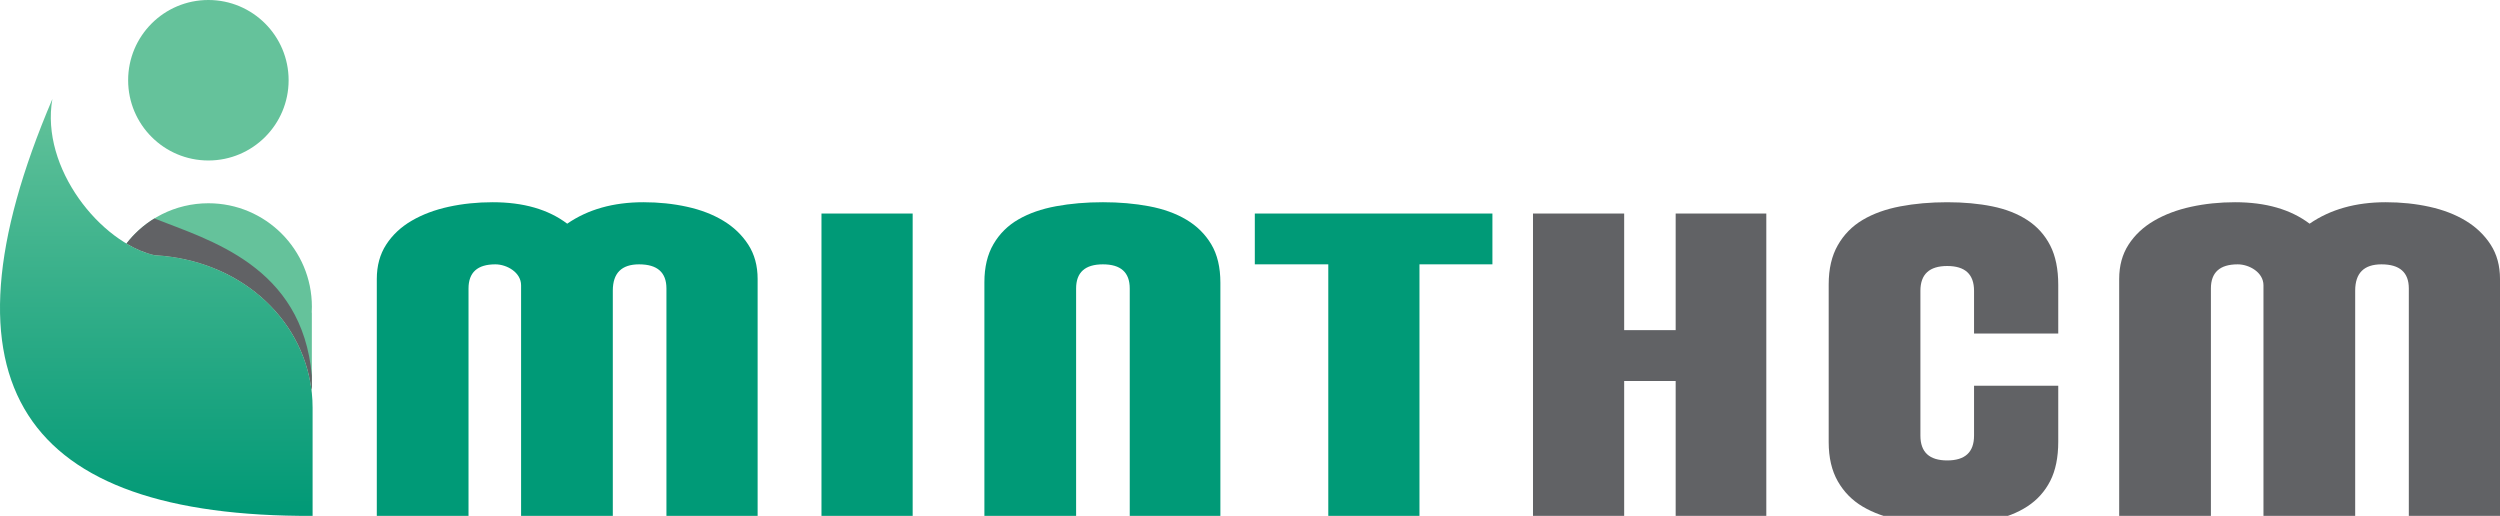
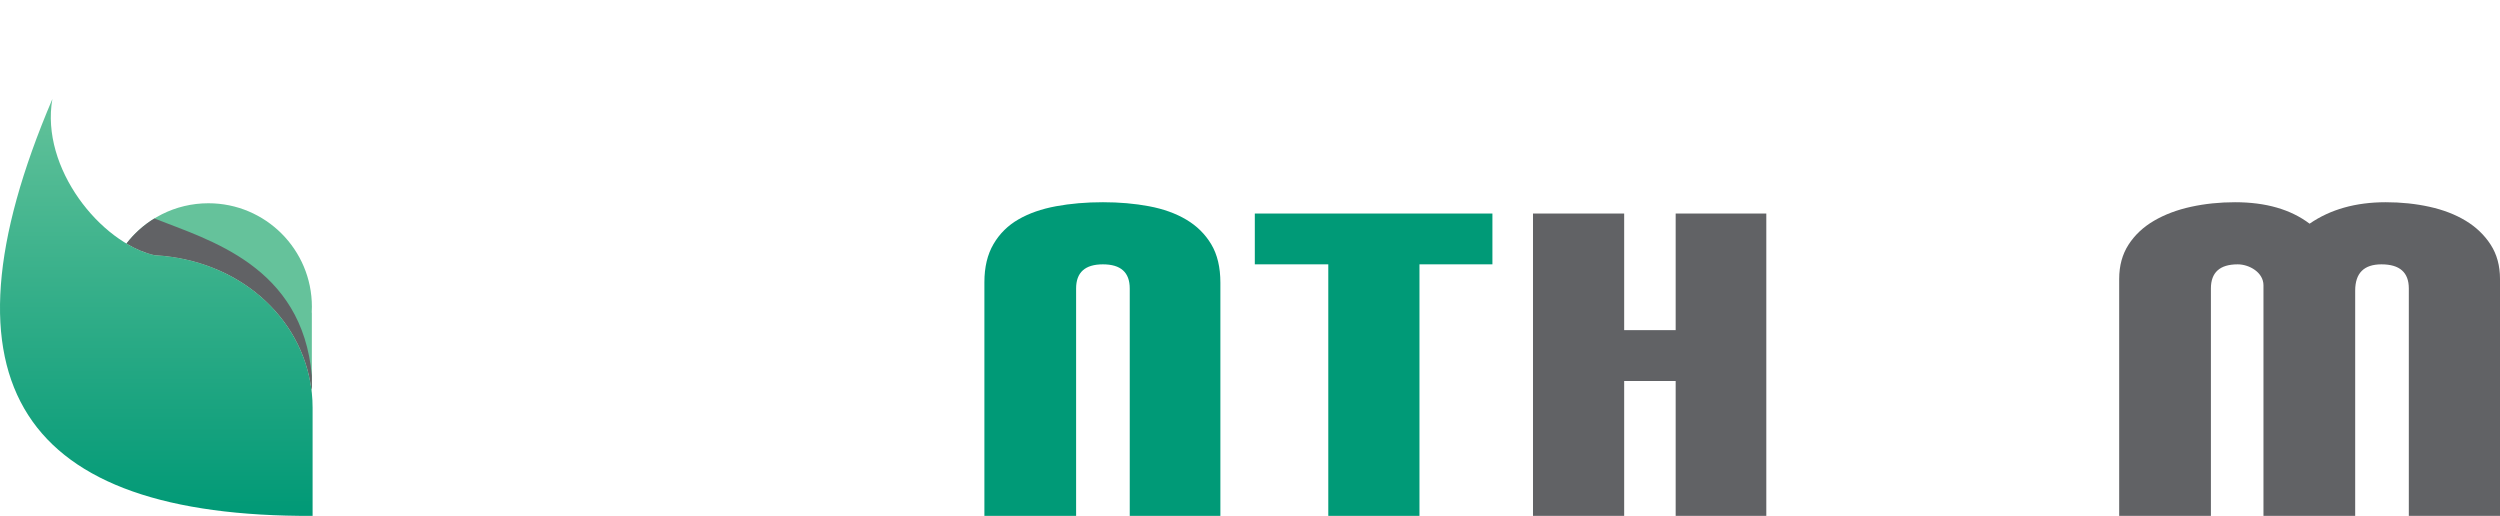
<svg xmlns="http://www.w3.org/2000/svg" version="1.1" id="Layer_1" x="0px" y="0px" width="360.799px" height="74.453px" viewBox="0 0 360.799 74.453" enable-background="new 0 0 360.799 74.453" xml:space="preserve">
  <path fill="#616265" d="M347.64,74.453V41.634c0-2.322-1.315-3.484-3.948-3.484c-2.528,0-3.793,1.265-3.793,3.794v32.508h-13.236  V41.169c0-1.852-2.045-3.019-3.716-3.019c-2.58,0-3.87,1.162-3.87,3.484v32.818H305.84V40.257c0-1.91,0.451-3.562,1.354-4.955  c0.903-1.395,2.129-2.543,3.677-3.446s3.328-1.574,5.341-2.013s4.129-0.658,6.348-0.658c4.438,0,8.024,1.032,10.76,3.097  c2.993-2.064,6.657-3.097,10.991-3.097c2.22,0,4.322,0.22,6.31,0.658c1.986,0.438,3.729,1.109,5.225,2.013s2.696,2.052,3.6,3.446  c0.902,1.393,1.354,3.045,1.354,4.955v34.195H347.64z" />
-   <path fill="#616265" d="M263.916,48.138v-1.494v-5.613c0-2.226,0.438-4.108,1.316-5.645c0.877-1.536,2.077-2.756,3.6-3.656  c1.521-0.901,3.328-1.551,5.418-1.948s4.349-0.596,6.773-0.596c2.374,0,4.541,0.198,6.502,0.596s3.651,1.061,5.07,1.988  c1.419,0.927,2.516,2.146,3.29,3.656c0.774,1.511,1.161,3.405,1.161,5.685v7.027h-12.153v-6.17c0-2.385-1.29-3.578-3.87-3.578  s-3.87,1.193-3.87,3.578v4.676v1.494v14.734c0,2.385,1.29,3.578,3.87,3.578s3.87-1.193,3.87-3.578v-7.199h12.153v8.064  c0,2.279-0.387,4.174-1.161,5.684c-0.774,1.512-1.871,2.73-3.29,3.658s-3.109,1.59-5.07,1.986c-1.961,0.398-4.128,0.598-6.502,0.598  c-2.425,0-4.684-0.199-6.773-0.598c-2.09-0.396-3.896-1.047-5.418-1.947c-1.522-0.9-2.723-2.119-3.6-3.656s-1.316-3.418-1.316-5.645  V48.138z" />
  <polygon fill="#616265" points="241.832,74.453 241.832,54.984 234.4,54.984 234.4,74.453 221.241,74.453 221.241,30.812   234.4,30.812 234.4,47.646 241.832,47.646 241.832,30.812 254.913,30.812 254.913,74.453 " />
  <polygon fill="#009A77" points="191.698,74.453 191.698,38.15 181.094,38.15 181.094,30.812 215.385,30.812 215.385,38.15   204.857,38.15 204.857,74.453 " />
  <path fill="#009A77" d="M163.044,74.453V41.634c0-2.322-1.29-3.484-3.87-3.484s-3.87,1.162-3.87,3.484v32.818h-13.236v-33.73  c0-2.168,0.438-4,1.315-5.498s2.077-2.685,3.6-3.562c1.521-0.878,3.328-1.51,5.418-1.896c2.091-0.388,4.349-0.581,6.773-0.581  c2.374,0,4.593,0.193,6.657,0.581c2.064,0.387,3.857,1.031,5.379,1.935c1.523,0.904,2.723,2.091,3.601,3.563  c0.877,1.471,1.315,3.316,1.315,5.537v33.652H163.044z" />
-   <rect x="118.555" y="30.812" fill="#009A77" width="13.16" height="43.641" />
-   <path fill="#009A77" d="M96.18,74.453V41.634c0-2.322-1.315-3.484-3.947-3.484c-2.528,0-3.793,1.265-3.793,3.794v32.508H75.203  V41.169c0-1.852-2.046-3.019-3.716-3.019c-2.58,0-3.87,1.162-3.87,3.484v32.818H54.38V40.257c0-1.91,0.452-3.562,1.355-4.955  c0.902-1.395,2.128-2.543,3.676-3.446c1.549-0.903,3.329-1.574,5.342-2.013s4.128-0.658,6.348-0.658  c4.438,0,8.024,1.032,10.759,3.097c2.993-2.064,6.657-3.097,10.992-3.097c2.219,0,4.322,0.22,6.309,0.658  c1.987,0.438,3.729,1.109,5.225,2.013c1.497,0.903,2.697,2.052,3.6,3.446c0.903,1.393,1.354,3.045,1.354,4.955v34.195H96.18z" />
  <linearGradient id="SVGID_1_" gradientUnits="userSpaceOnUse" x1="22.557" y1="14.292" x2="22.557" y2="74.454">
    <stop offset="0" style="stop-color:#63C29A" />
    <stop offset="1" style="stop-color:#009976" />
  </linearGradient>
  <path fill-rule="evenodd" clip-rule="evenodd" fill="url(#SVGID_1_)" d="M45.114,74.453V58.841c0-11.662-9.643-21.292-22.822-22.018  C14.546,35.056,5.806,24.254,7.559,14.292C-10.029,55.511,3.313,74.621,45.114,74.453" />
  <path fill-rule="evenodd" clip-rule="evenodd" fill="#65C29B" d="M30.076,29.334c8.248,0,14.936,6.688,14.936,14.935  c0,0.287-0.009,0.57-0.025,0.852h0.018v11.582c-1.097-10.682-10.348-19.198-22.712-19.879c-1.338-0.306-2.705-0.881-4.044-1.674  C20.98,31.612,25.262,29.334,30.076,29.334" />
  <path fill-rule="evenodd" clip-rule="evenodd" fill="#616265" d="M45.004,54.23v1.898l-0.074-0.047  c-1.385-10.389-10.514-18.59-22.638-19.258c-1.338-0.306-2.705-0.881-4.044-1.674c1.11-1.437,2.476-2.666,4.028-3.619  C30.116,34.646,43.617,38.328,45.004,54.23" />
-   <path fill-rule="evenodd" clip-rule="evenodd" fill="#65C29B" d="M30.073,0c-6.396,0-11.58,5.185-11.58,11.58  c0,6.396,5.185,11.581,11.58,11.581s11.58-5.185,11.58-11.581C41.653,5.185,36.469,0,30.073,0" />
</svg>